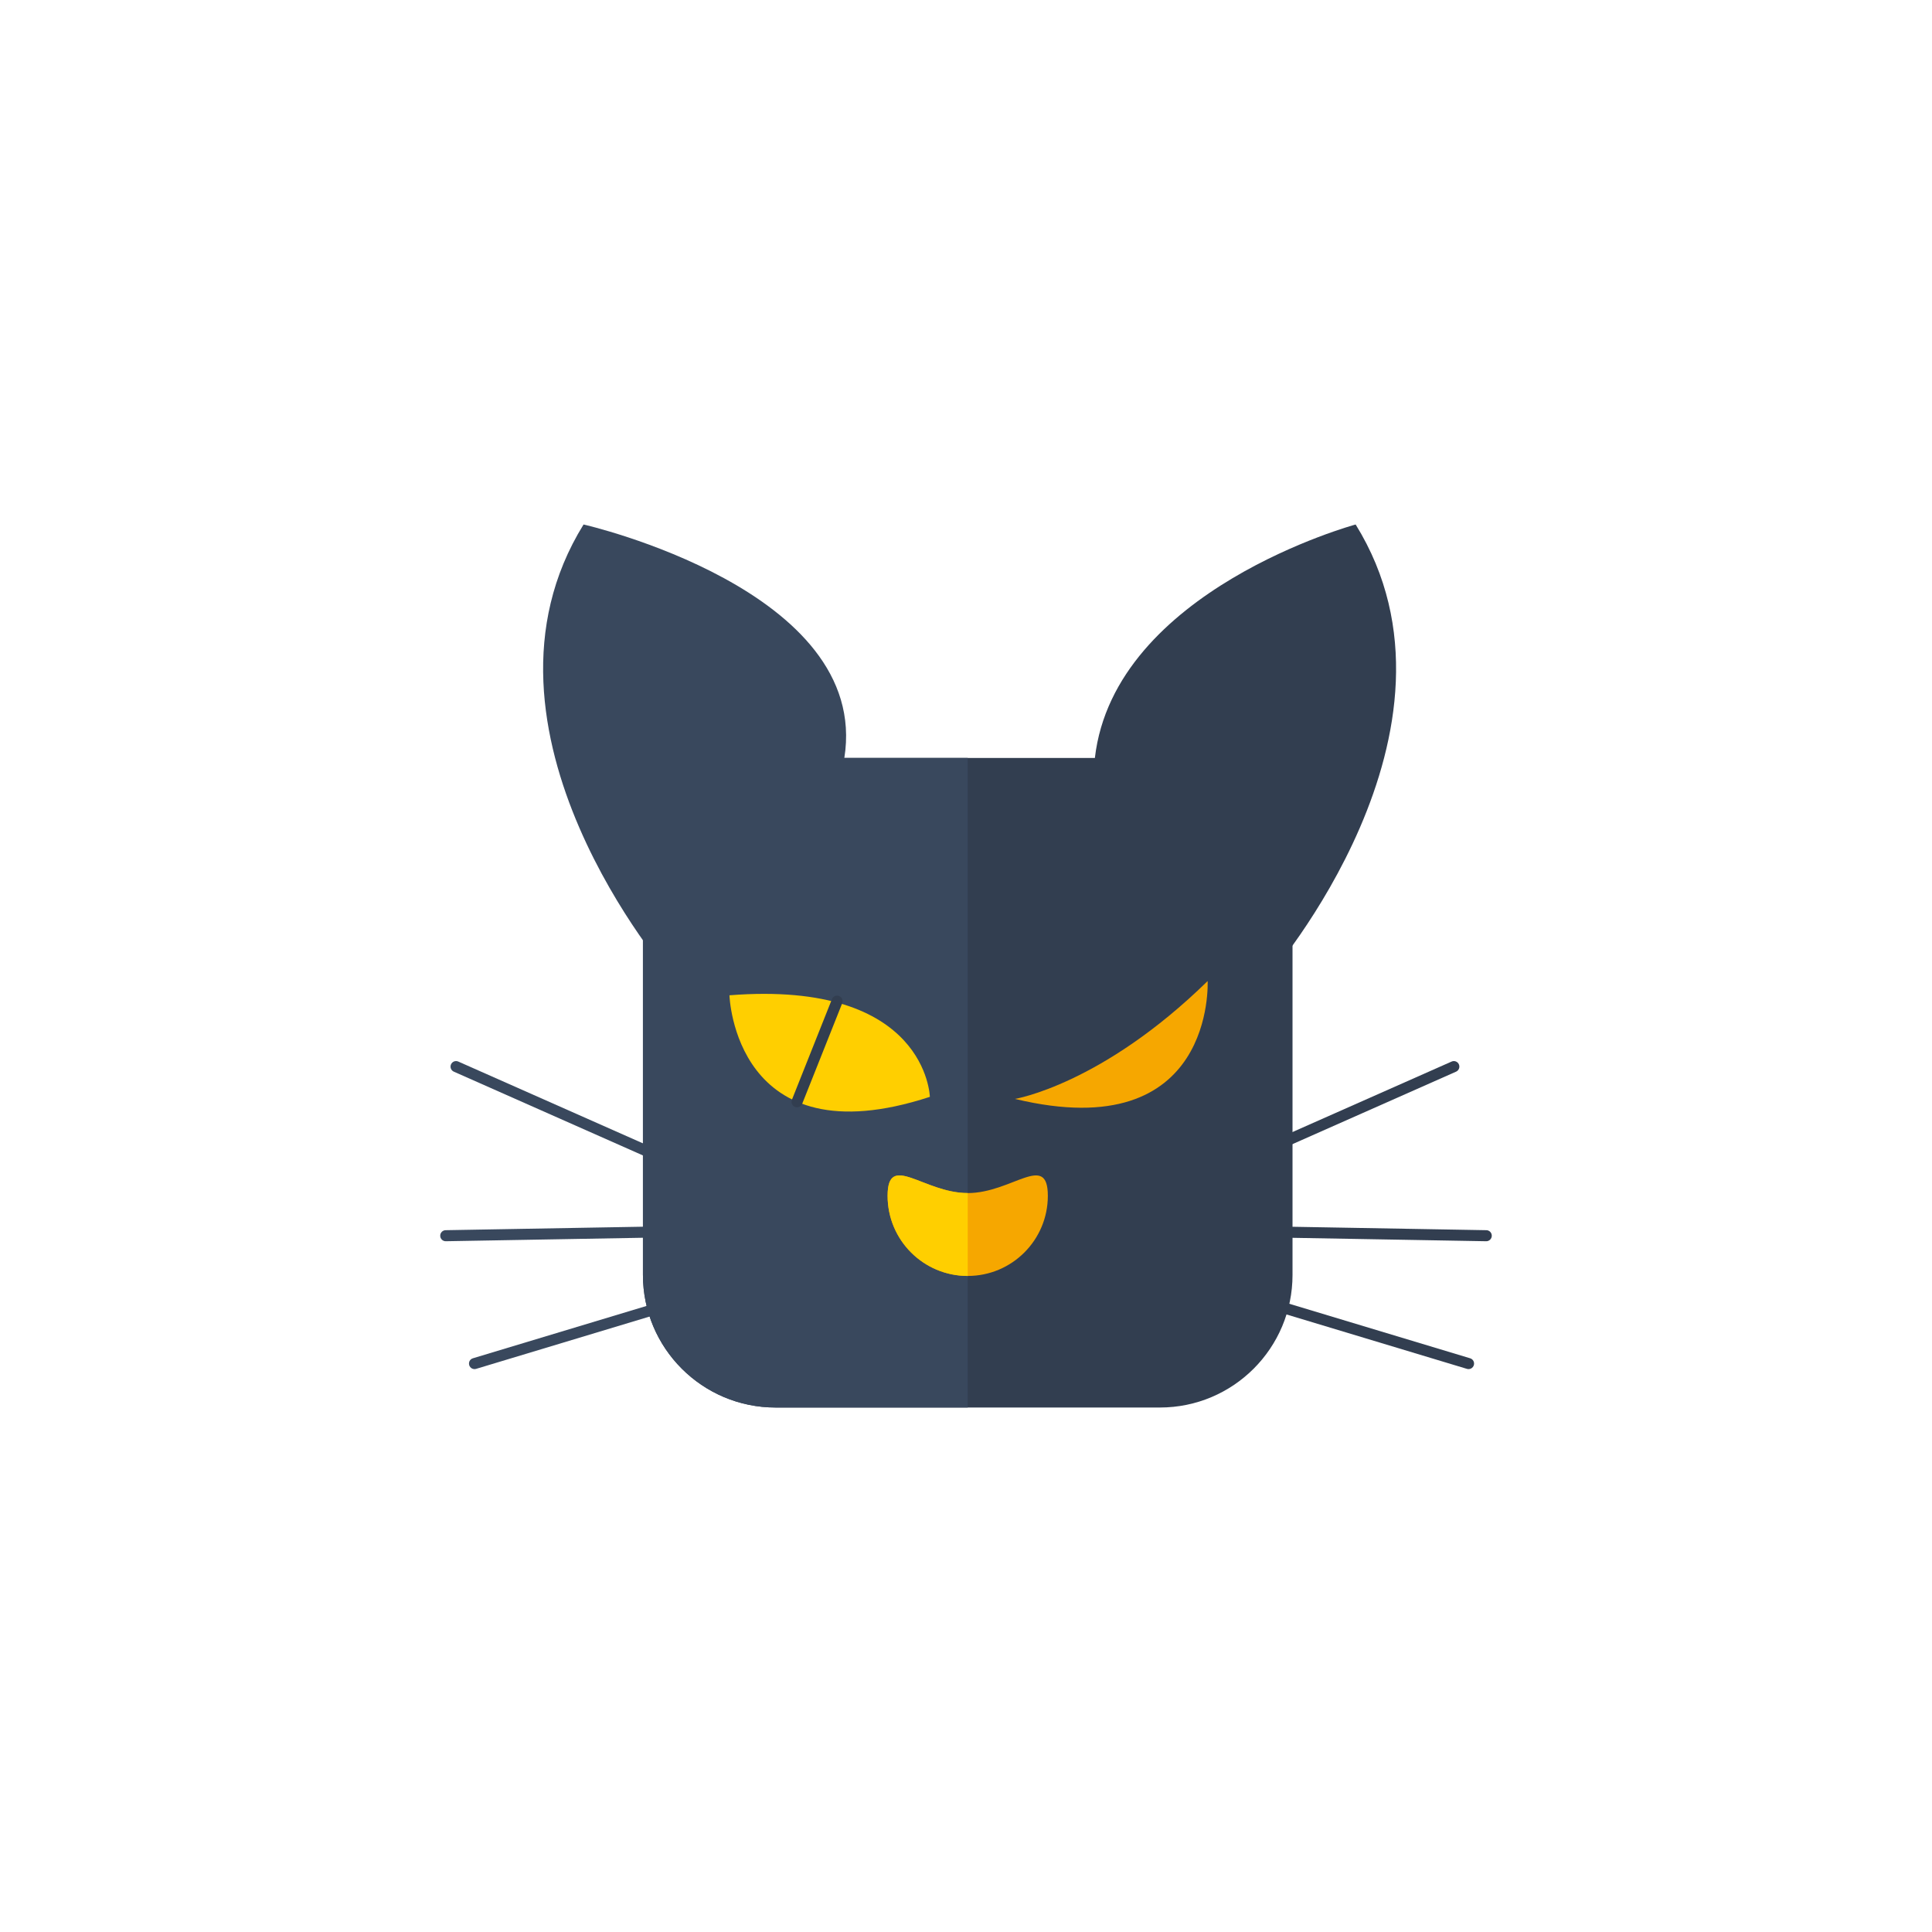
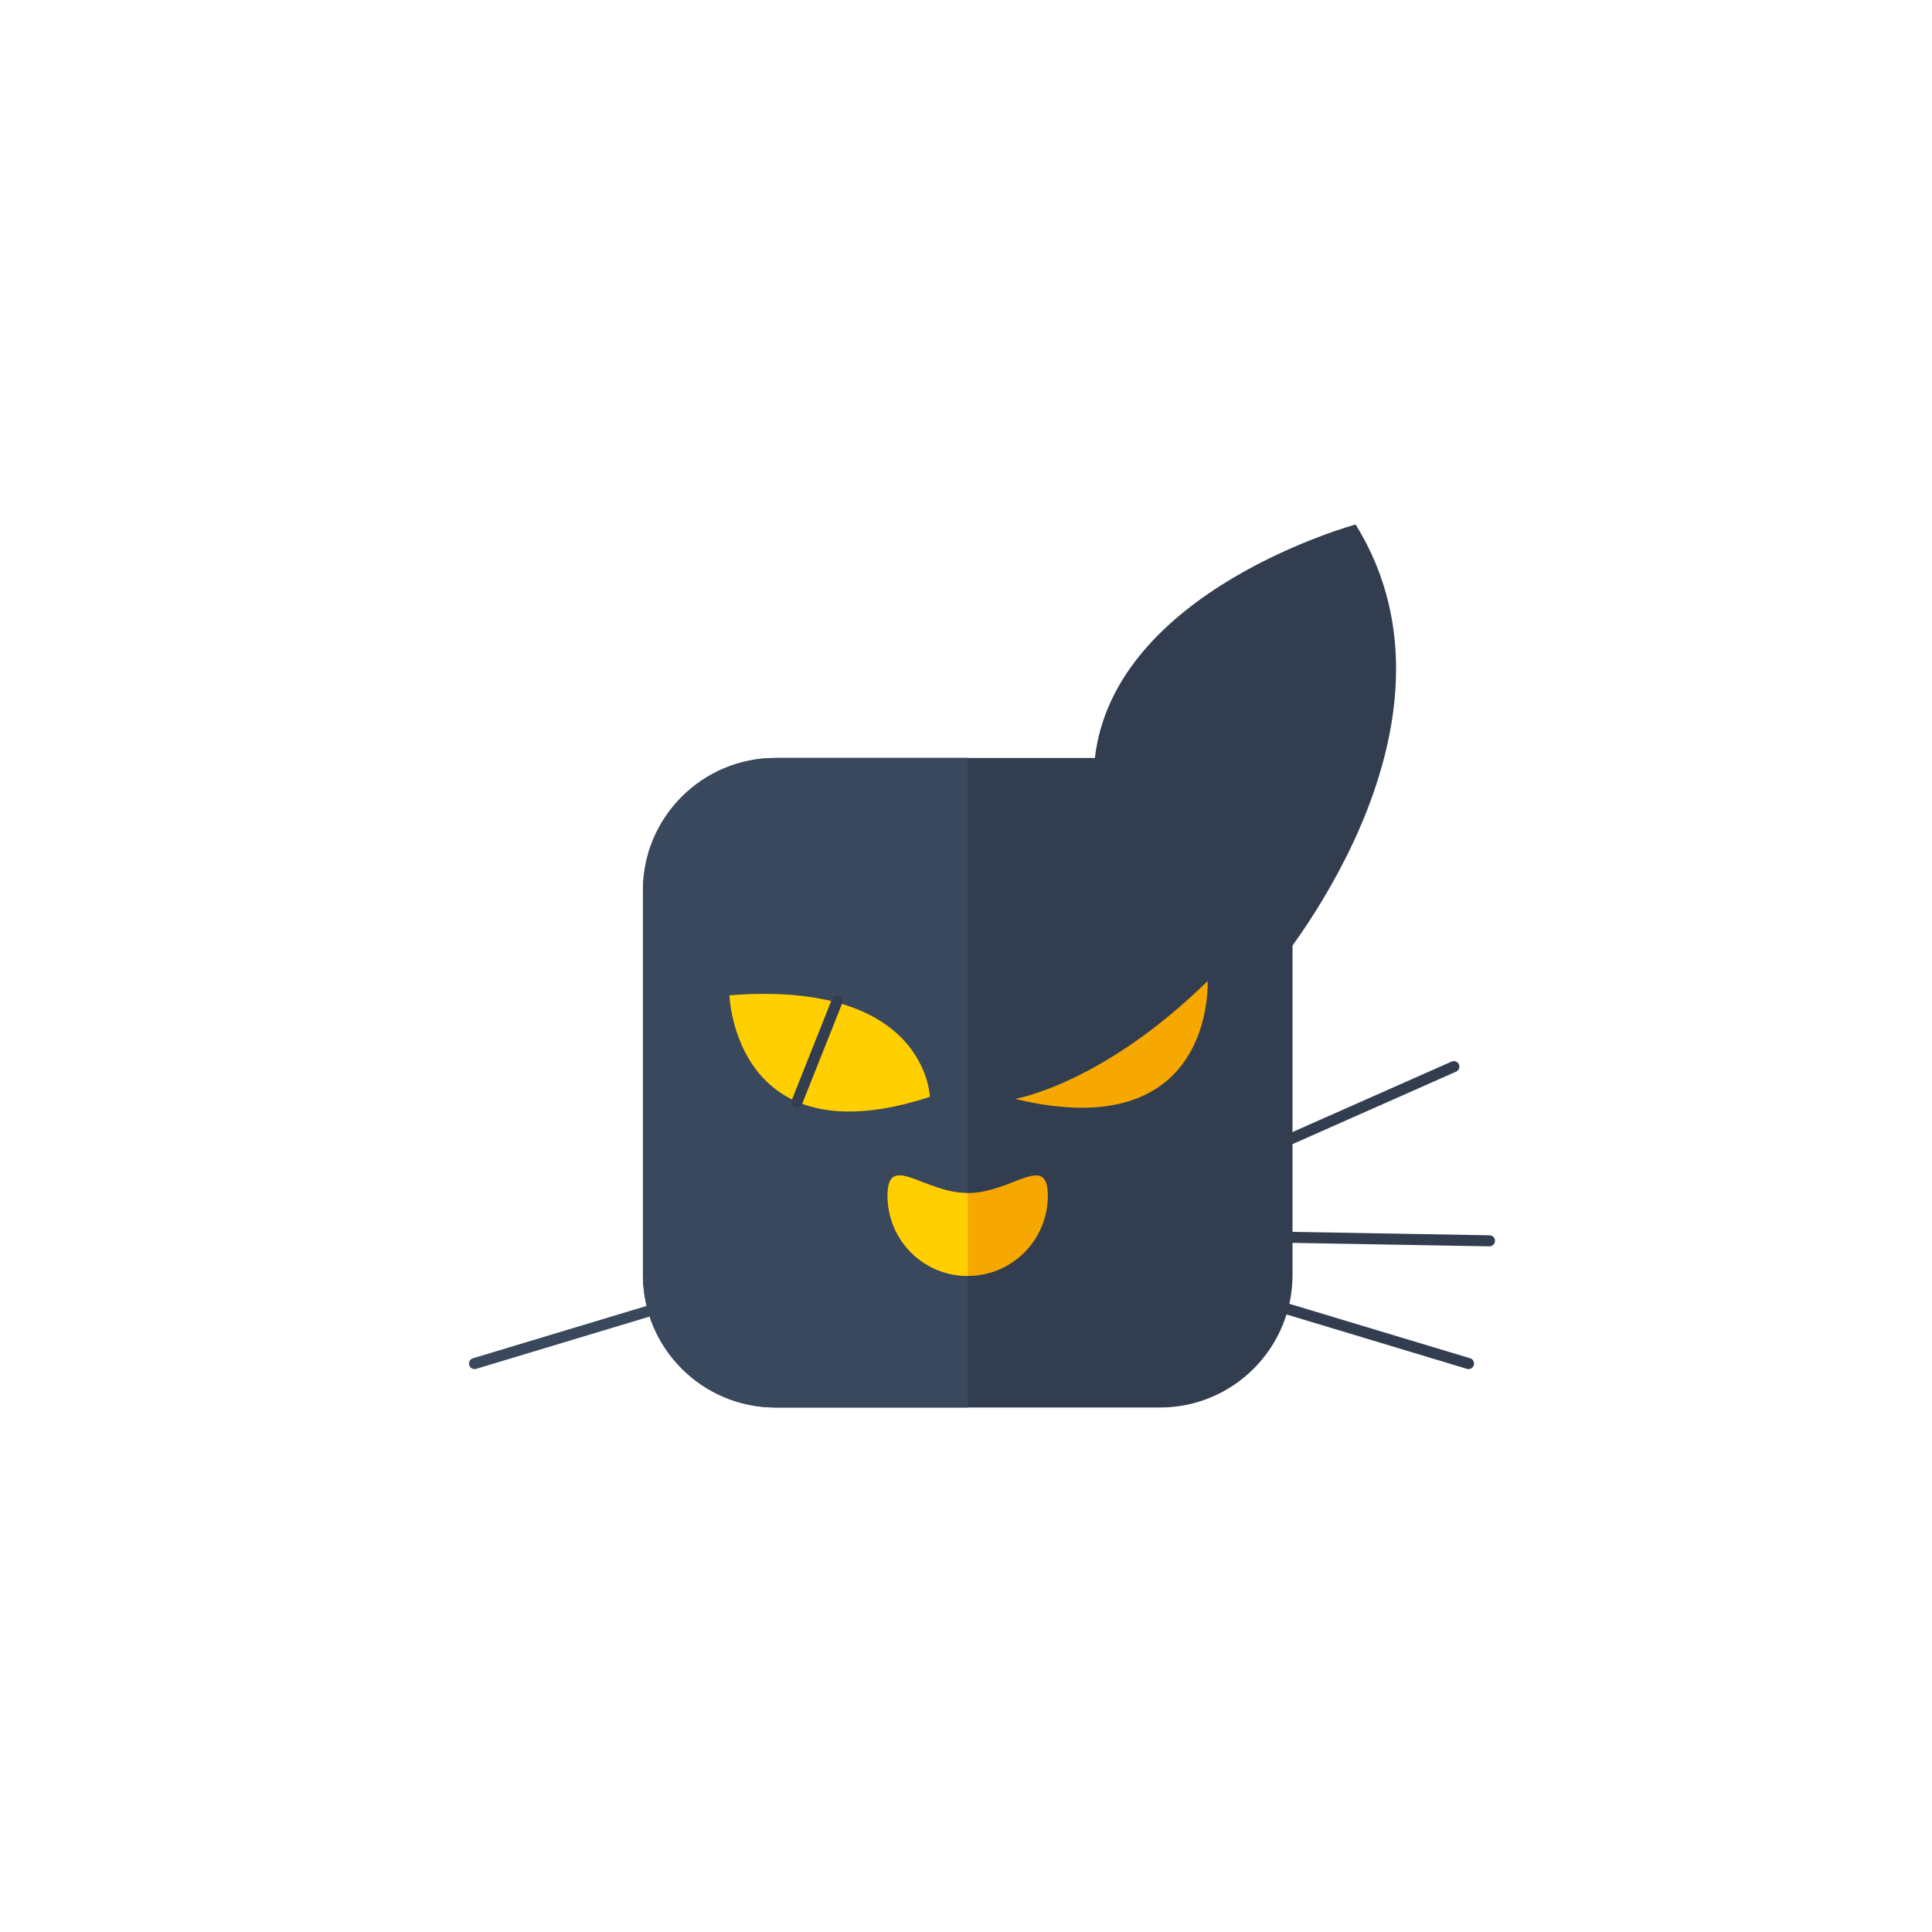
<svg xmlns="http://www.w3.org/2000/svg" version="1.1" id="Layer_1" x="0px" y="0px" viewBox="0 0 180 180" xml:space="preserve">
  <g>
    <path fill="#323E50" d="M120.421,118.78c0,6.824-5.531,12.355-12.354,12.355H72.256c-6.823,0-12.355-5.531-12.355-12.355V82.97   c0-6.823,5.532-12.354,12.355-12.354h35.811c6.823,0,12.354,5.532,12.354,12.354V118.78z" />
    <path fill="#39485D" d="M90.161,70.615H72.256c-6.823,0-12.355,5.532-12.355,12.354v35.81c0,6.824,5.532,12.355,12.355,12.355   h17.905V70.615z" />
-     <path fill="#39485D" d="M62.467,90.958c0,0-19.969-22.933-8.098-42.092c0,0,26.8,6.092,24.296,21.75" />
    <path fill="#323E50" d="M118.203,90.958c0,0,19.97-22.933,8.099-42.092c0,0-22.482,6.092-24.295,21.75" />
    <path fill="#FFCF00" d="M67.961,92.729c0,0,0.471,15.421,18.671,9.462C86.632,102.192,86.374,91.279,67.961,92.729z" />
    <path fill="#F6A700" d="M112.513,91.403c0,0,0.766,15.489-17.951,10.98C94.562,102.383,102.643,101.06,112.513,91.403z" />
    <path fill="#F6A700" d="M97.625,111.412c0,4.122-3.342,7.465-7.464,7.465c-4.122,0-7.465-3.342-7.465-7.465   c0-4.122,3.342-0.257,7.465-0.257C94.283,111.155,97.625,107.29,97.625,111.412z" />
    <g>
      <path fill="#323E50" d="M74.334,103.161c-0.087,0.013-0.179,0.003-0.266-0.031c-0.264-0.105-0.393-0.404-0.288-0.668l3.732-9.377    c0.105-0.264,0.403-0.393,0.669-0.288c0.264,0.105,0.393,0.405,0.288,0.668l-3.732,9.377    C74.666,103.018,74.509,103.134,74.334,103.161z" />
    </g>
    <path fill="#FFCF00" d="M90.161,111.155c-4.122,0-7.465-3.865-7.465,0.257c0,4.122,3.342,7.465,7.465,7.465V111.155z" />
    <g>
      <path fill="#323E50" d="M108.673,111.751c-0.197,0-0.386-0.114-0.471-0.307c-0.115-0.259,0.002-0.564,0.262-0.679l26.779-11.862    c0.26-0.117,0.564,0.002,0.679,0.262s-0.002,0.564-0.262,0.679l-26.779,11.863C108.813,111.736,108.742,111.751,108.673,111.751z" />
    </g>
    <g>
-       <path fill="#323E50" d="M108.971,115.079c-0.18-0.084-0.302-0.267-0.299-0.476c0.005-0.285,0.24-0.511,0.524-0.506l29.284,0.517    c0.285,0.003,0.511,0.239,0.506,0.523c-0.005,0.284-0.239,0.511-0.523,0.506l-29.284-0.517    C109.104,115.126,109.033,115.108,108.971,115.079z" />
+       <path fill="#323E50" d="M108.971,115.079c0.005-0.285,0.24-0.511,0.524-0.506l29.284,0.517    c0.285,0.003,0.511,0.239,0.506,0.523c-0.005,0.284-0.239,0.511-0.523,0.506l-29.284-0.517    C109.104,115.126,109.033,115.108,108.971,115.079z" />
    </g>
    <g>
      <path fill="#323E50" d="M108.443,118.978c-0.15-0.129-0.219-0.339-0.158-0.54c0.083-0.272,0.37-0.427,0.642-0.344l28.042,8.454    c0.274,0.08,0.427,0.369,0.345,0.641c-0.082,0.272-0.369,0.426-0.641,0.345l-28.042-8.455    C108.558,119.058,108.496,119.022,108.443,118.978z" />
    </g>
    <g>
-       <path fill="#39485D" d="M69.268,111.751c0.198,0,0.386-0.114,0.472-0.307c0.115-0.259-0.003-0.564-0.263-0.679L42.699,98.903    c-0.261-0.117-0.565,0.002-0.679,0.262c-0.115,0.26,0.002,0.564,0.262,0.679l26.779,11.863    C69.128,111.736,69.199,111.751,69.268,111.751z" />
-     </g>
+       </g>
    <g>
-       <path fill="#39485D" d="M71.029,115.079c0.18-0.084,0.302-0.267,0.299-0.476c-0.005-0.285-0.24-0.511-0.524-0.506l-29.284,0.517    c-0.285,0.003-0.511,0.239-0.506,0.523c0.005,0.284,0.239,0.511,0.523,0.506l29.284-0.517    C70.896,115.126,70.967,115.108,71.029,115.079z" />
-     </g>
+       </g>
    <g>
      <path fill="#39485D" d="M72.586,118.978c0.151-0.129,0.219-0.339,0.159-0.54c-0.083-0.272-0.37-0.427-0.643-0.344l-28.042,8.454    c-0.274,0.08-0.427,0.369-0.344,0.641c0.082,0.272,0.369,0.426,0.641,0.345l28.042-8.455    C72.472,119.058,72.534,119.022,72.586,118.978z" />
    </g>
  </g>
</svg>